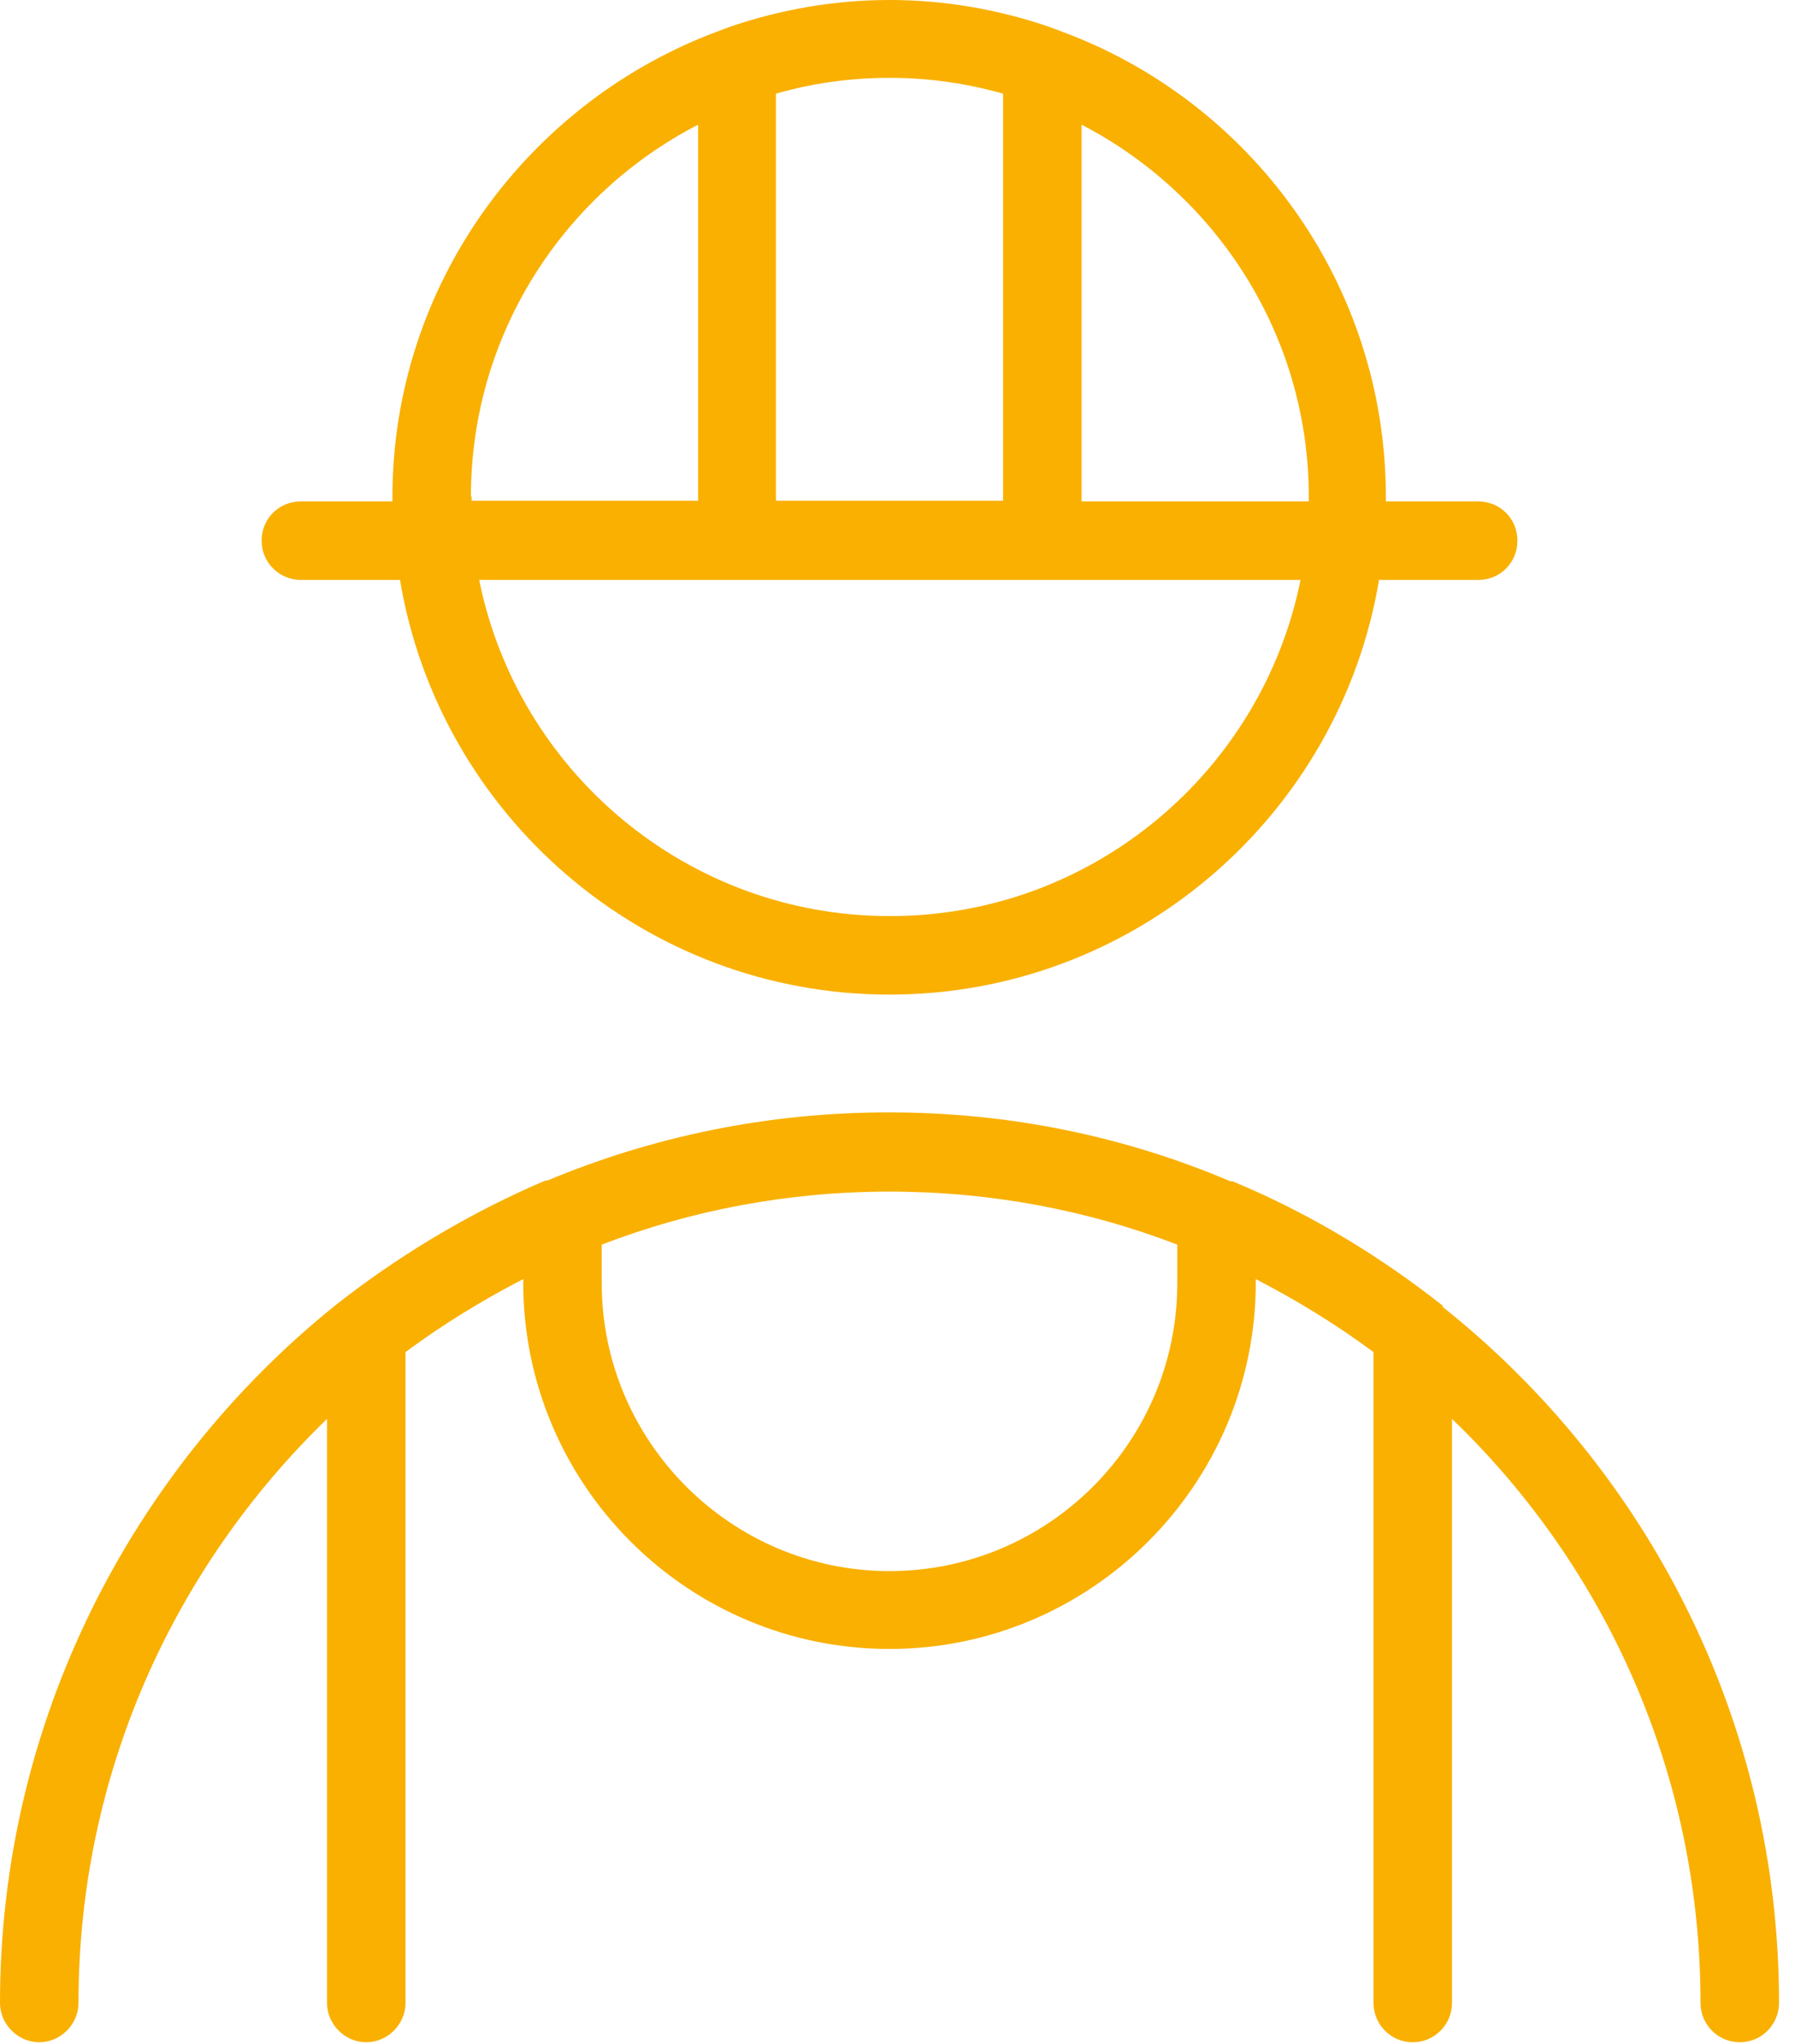
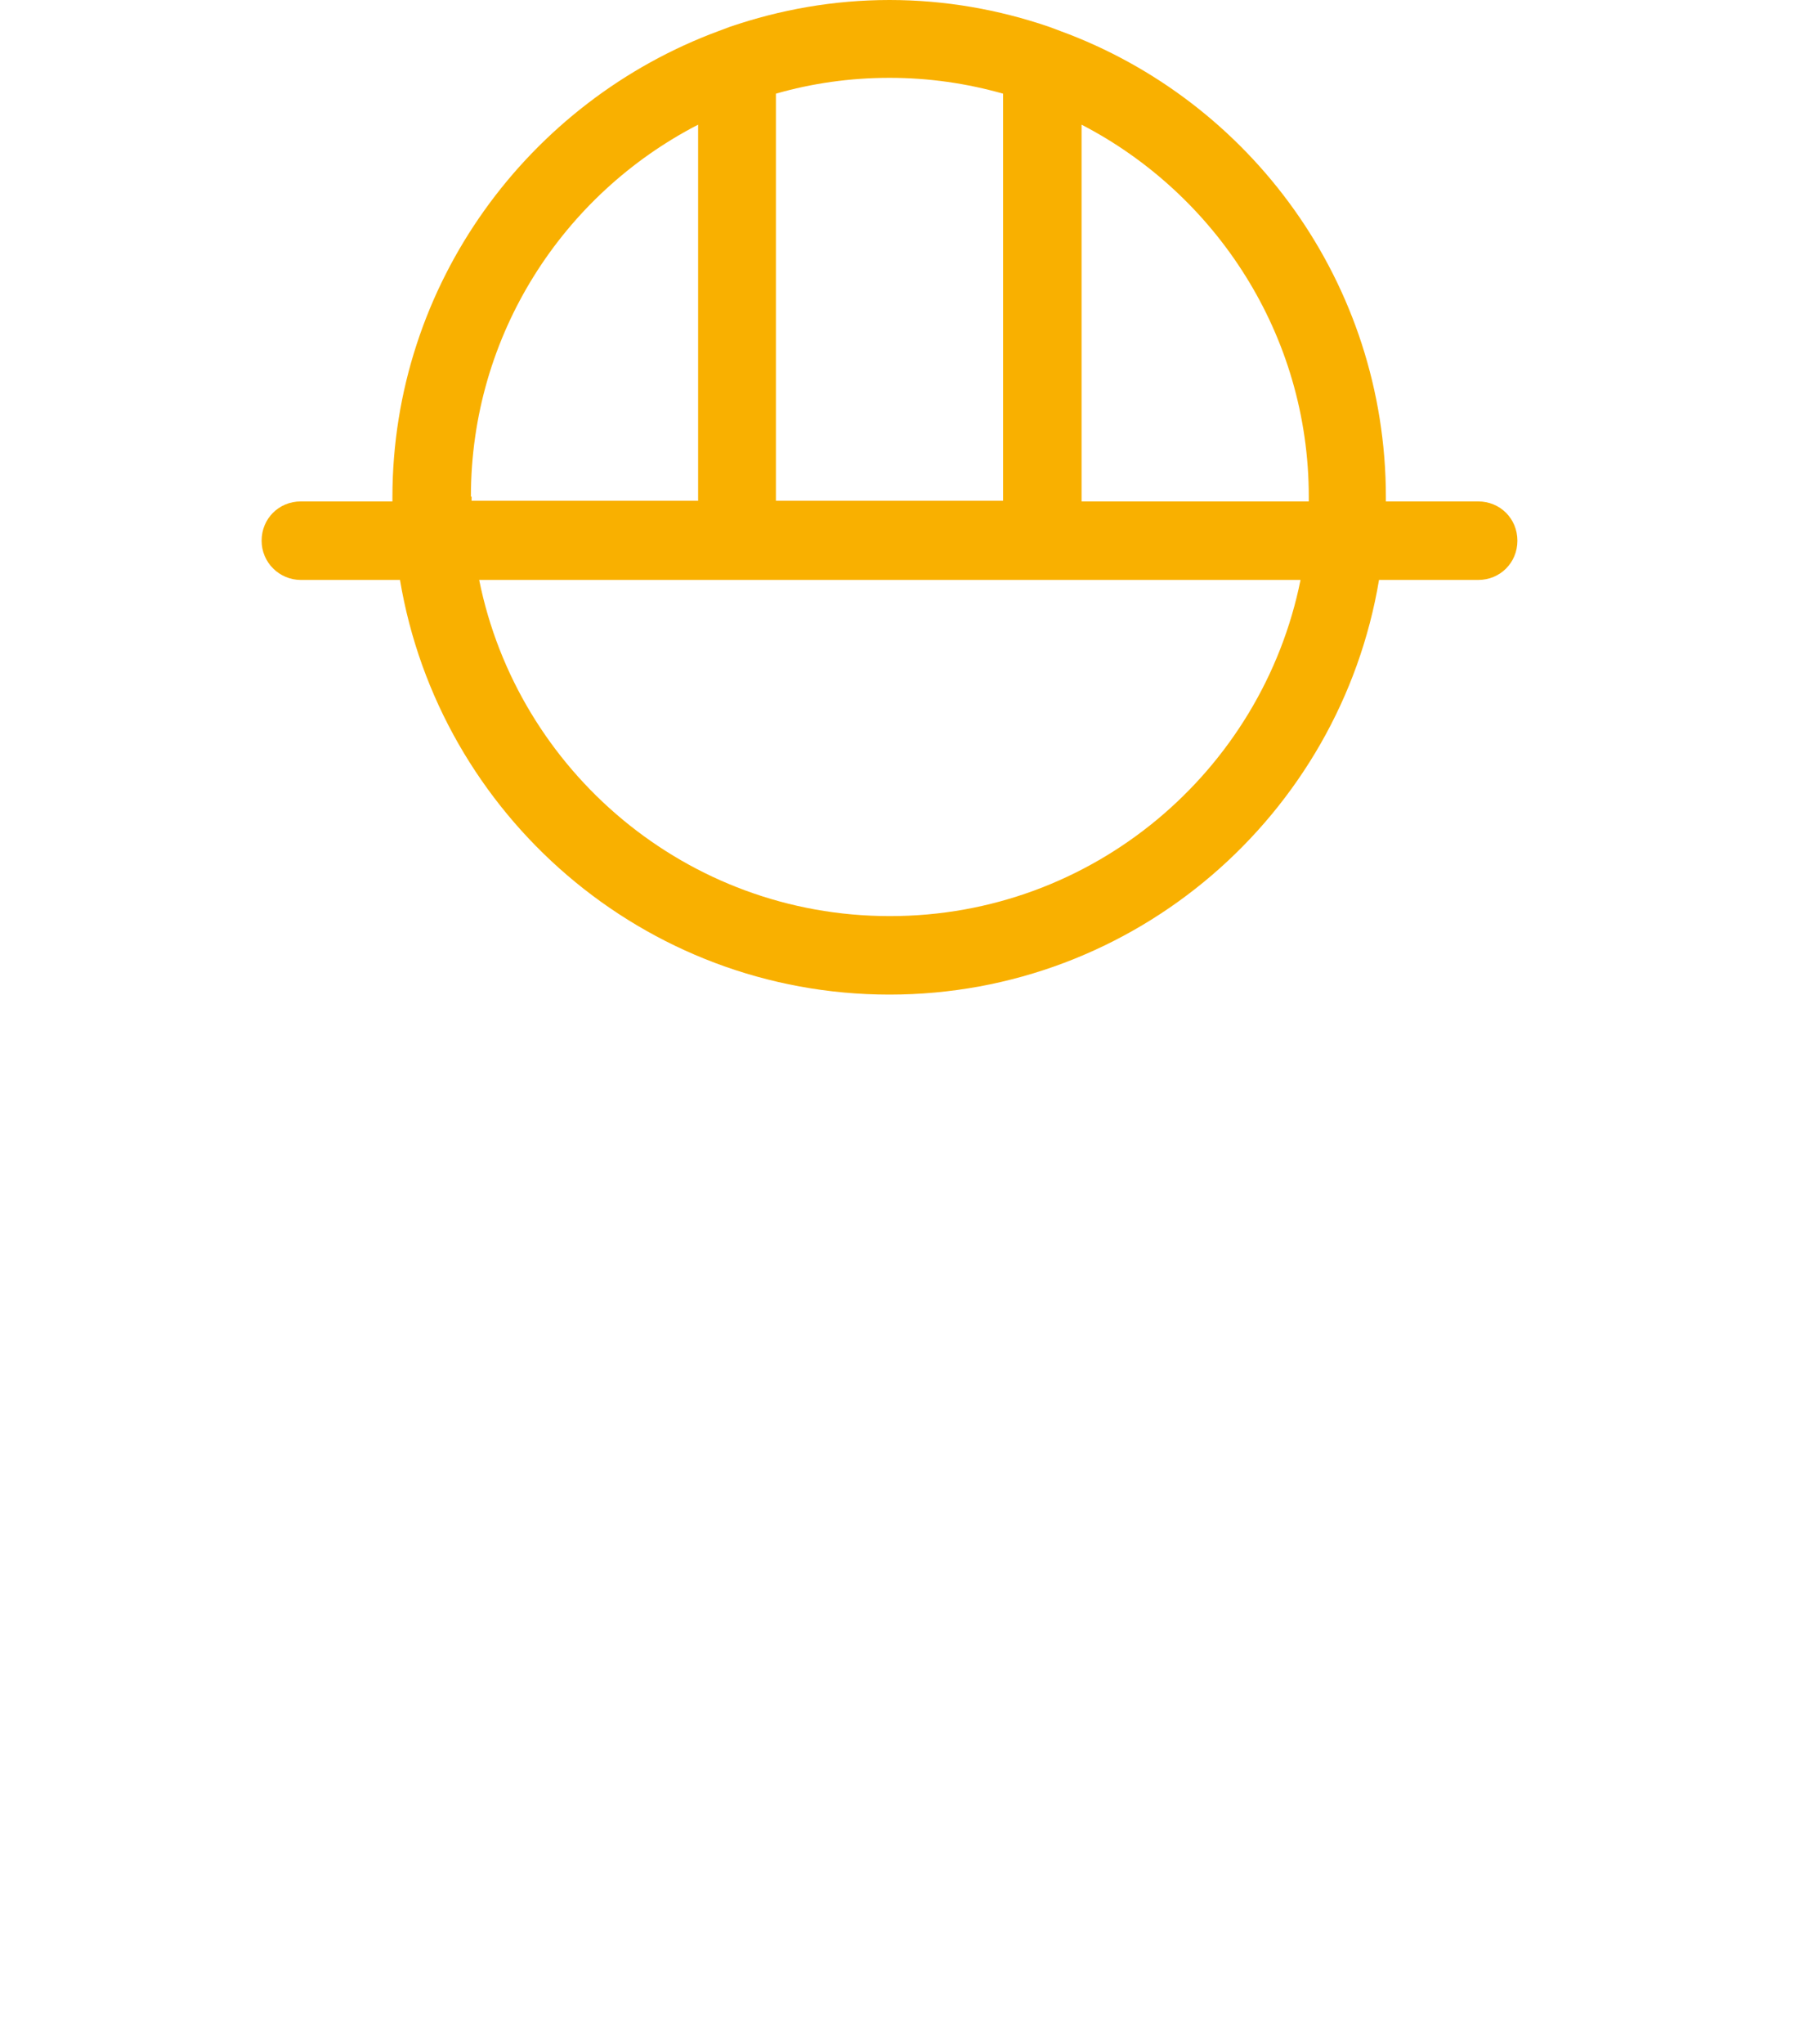
<svg xmlns="http://www.w3.org/2000/svg" width="87" height="99" viewBox="0 0 87 99" fill="none">
-   <path d="M69.941 63.256L69.34 62.789C66.404 60.553 63.2 58.652 59.73 57.217H59.63C54.525 55.049 48.952 53.881 43.079 53.881C37.206 53.881 31.634 55.049 26.528 57.184H26.428C22.991 58.652 19.754 60.553 16.818 62.789L16.217 63.256C6.407 71.163 0 83.374 0 97.019C0 98.053 0.868 98.921 1.902 98.921C2.936 98.921 3.804 98.053 3.804 97.019C3.804 85.909 8.442 75.9 15.85 68.727V97.019C15.85 98.053 16.718 98.921 17.752 98.921C18.787 98.921 19.654 98.053 19.654 97.019V65.491C21.456 64.157 23.358 62.989 25.36 61.955V62.121C25.36 71.93 33.335 79.871 43.112 79.871C52.889 79.871 60.865 71.897 60.865 62.121V61.955C62.867 62.989 64.769 64.157 66.571 65.491V97.019C66.571 98.053 67.405 98.921 68.473 98.921C69.54 98.921 70.375 98.053 70.375 97.019V68.727C77.816 75.867 82.421 85.909 82.421 97.019C82.421 98.053 83.255 98.921 84.323 98.921C85.391 98.921 86.225 98.053 86.225 97.019C86.225 83.374 79.851 71.196 69.907 63.289M57.061 62.155C57.061 69.862 50.787 76.1 43.112 76.1C35.438 76.1 29.164 69.828 29.164 62.155V60.286C33.502 58.618 38.207 57.718 43.112 57.718C48.018 57.718 52.723 58.618 57.061 60.286V62.155Z" fill="#F9B000" />
  <path d="M14.582 28.091H19.387C21.289 39.468 31.2 48.176 43.112 48.176C55.025 48.176 64.936 39.468 66.838 28.091H71.643C72.71 28.091 73.545 27.257 73.545 26.19C73.545 25.122 72.71 24.288 71.643 24.288H67.171V24.088C67.171 13.712 60.598 4.871 51.388 1.501L50.854 1.301C48.418 0.467 45.815 0 43.112 0C40.41 0 37.807 0.467 35.371 1.301L34.837 1.501C25.627 4.904 19.02 13.745 19.02 24.088V24.288H14.582C13.514 24.288 12.68 25.122 12.68 26.19C12.68 27.257 13.548 28.091 14.582 28.091ZM43.112 44.373C33.302 44.373 25.093 37.366 23.225 28.091H63.034C61.165 37.366 52.956 44.373 43.146 44.373M63.434 24.088V24.288H52.422V6.039C58.929 9.408 63.434 16.214 63.434 24.055M48.618 4.537V24.255H37.607V4.537C39.342 4.037 41.21 3.77 43.112 3.77C45.014 3.77 46.85 4.037 48.618 4.537ZM22.824 24.055C22.824 16.214 27.296 9.408 33.836 6.039V24.255H22.858V24.055H22.824Z" fill="#F9B000" />
</svg>